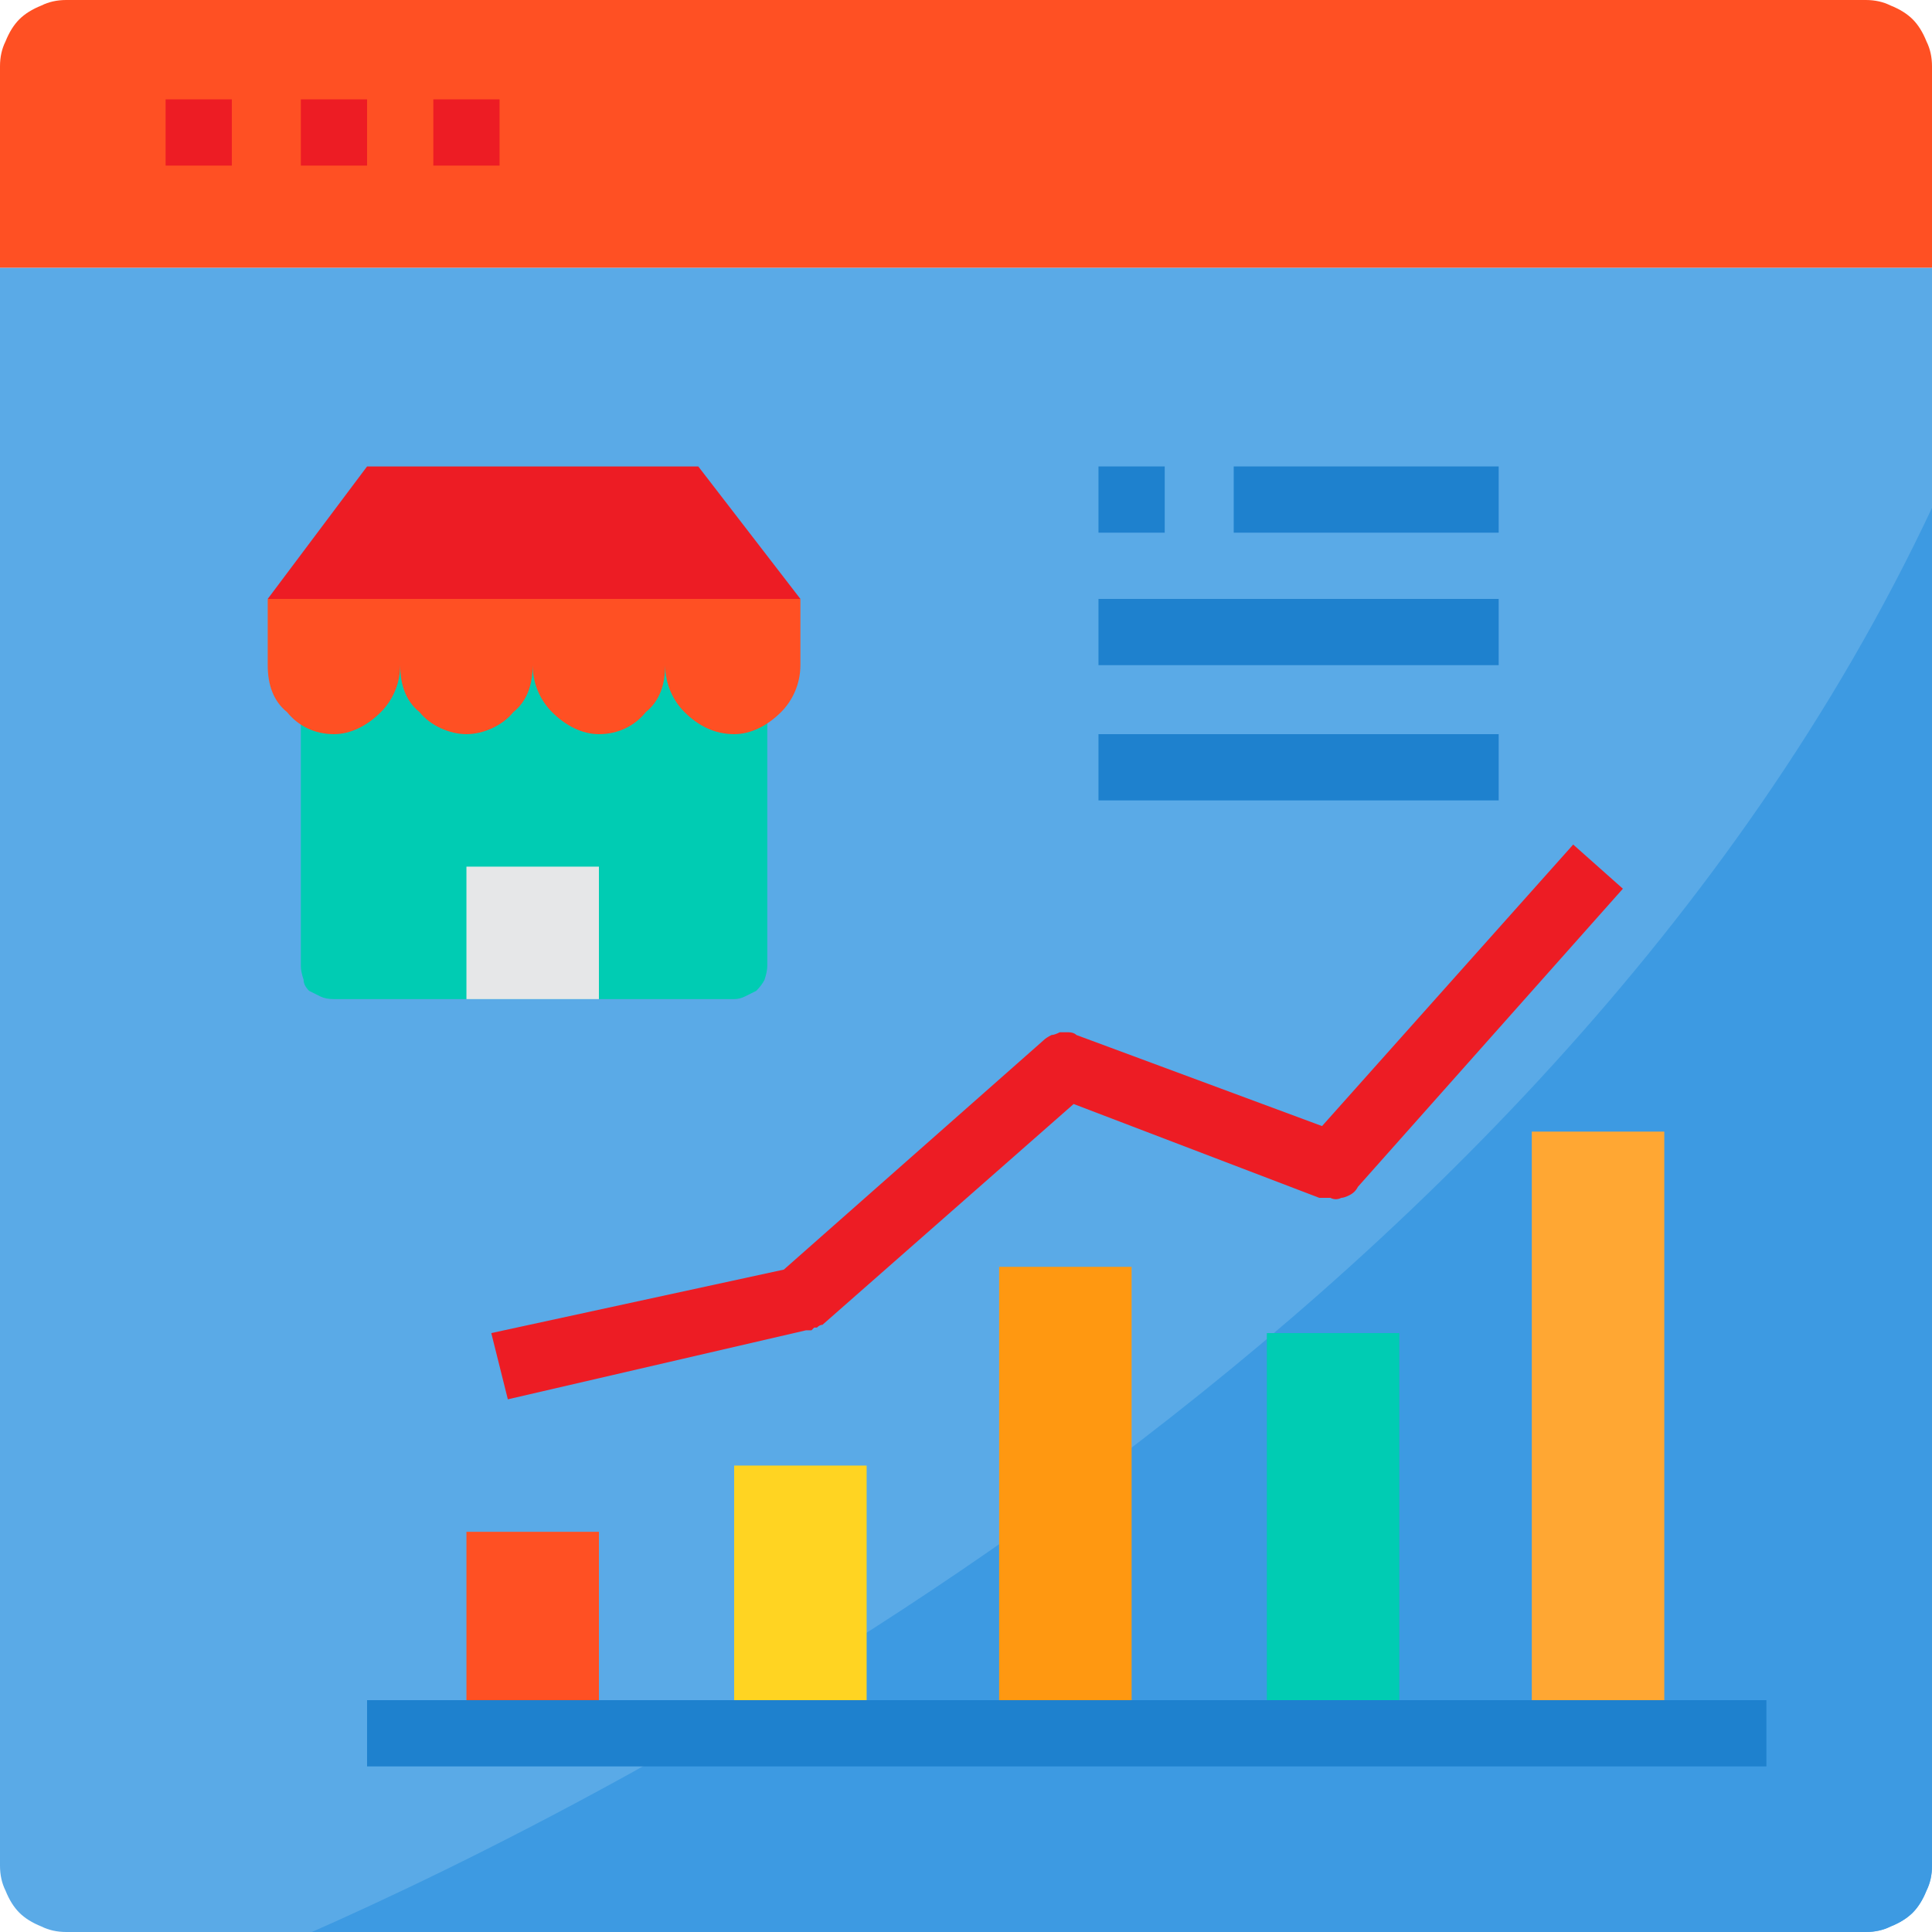
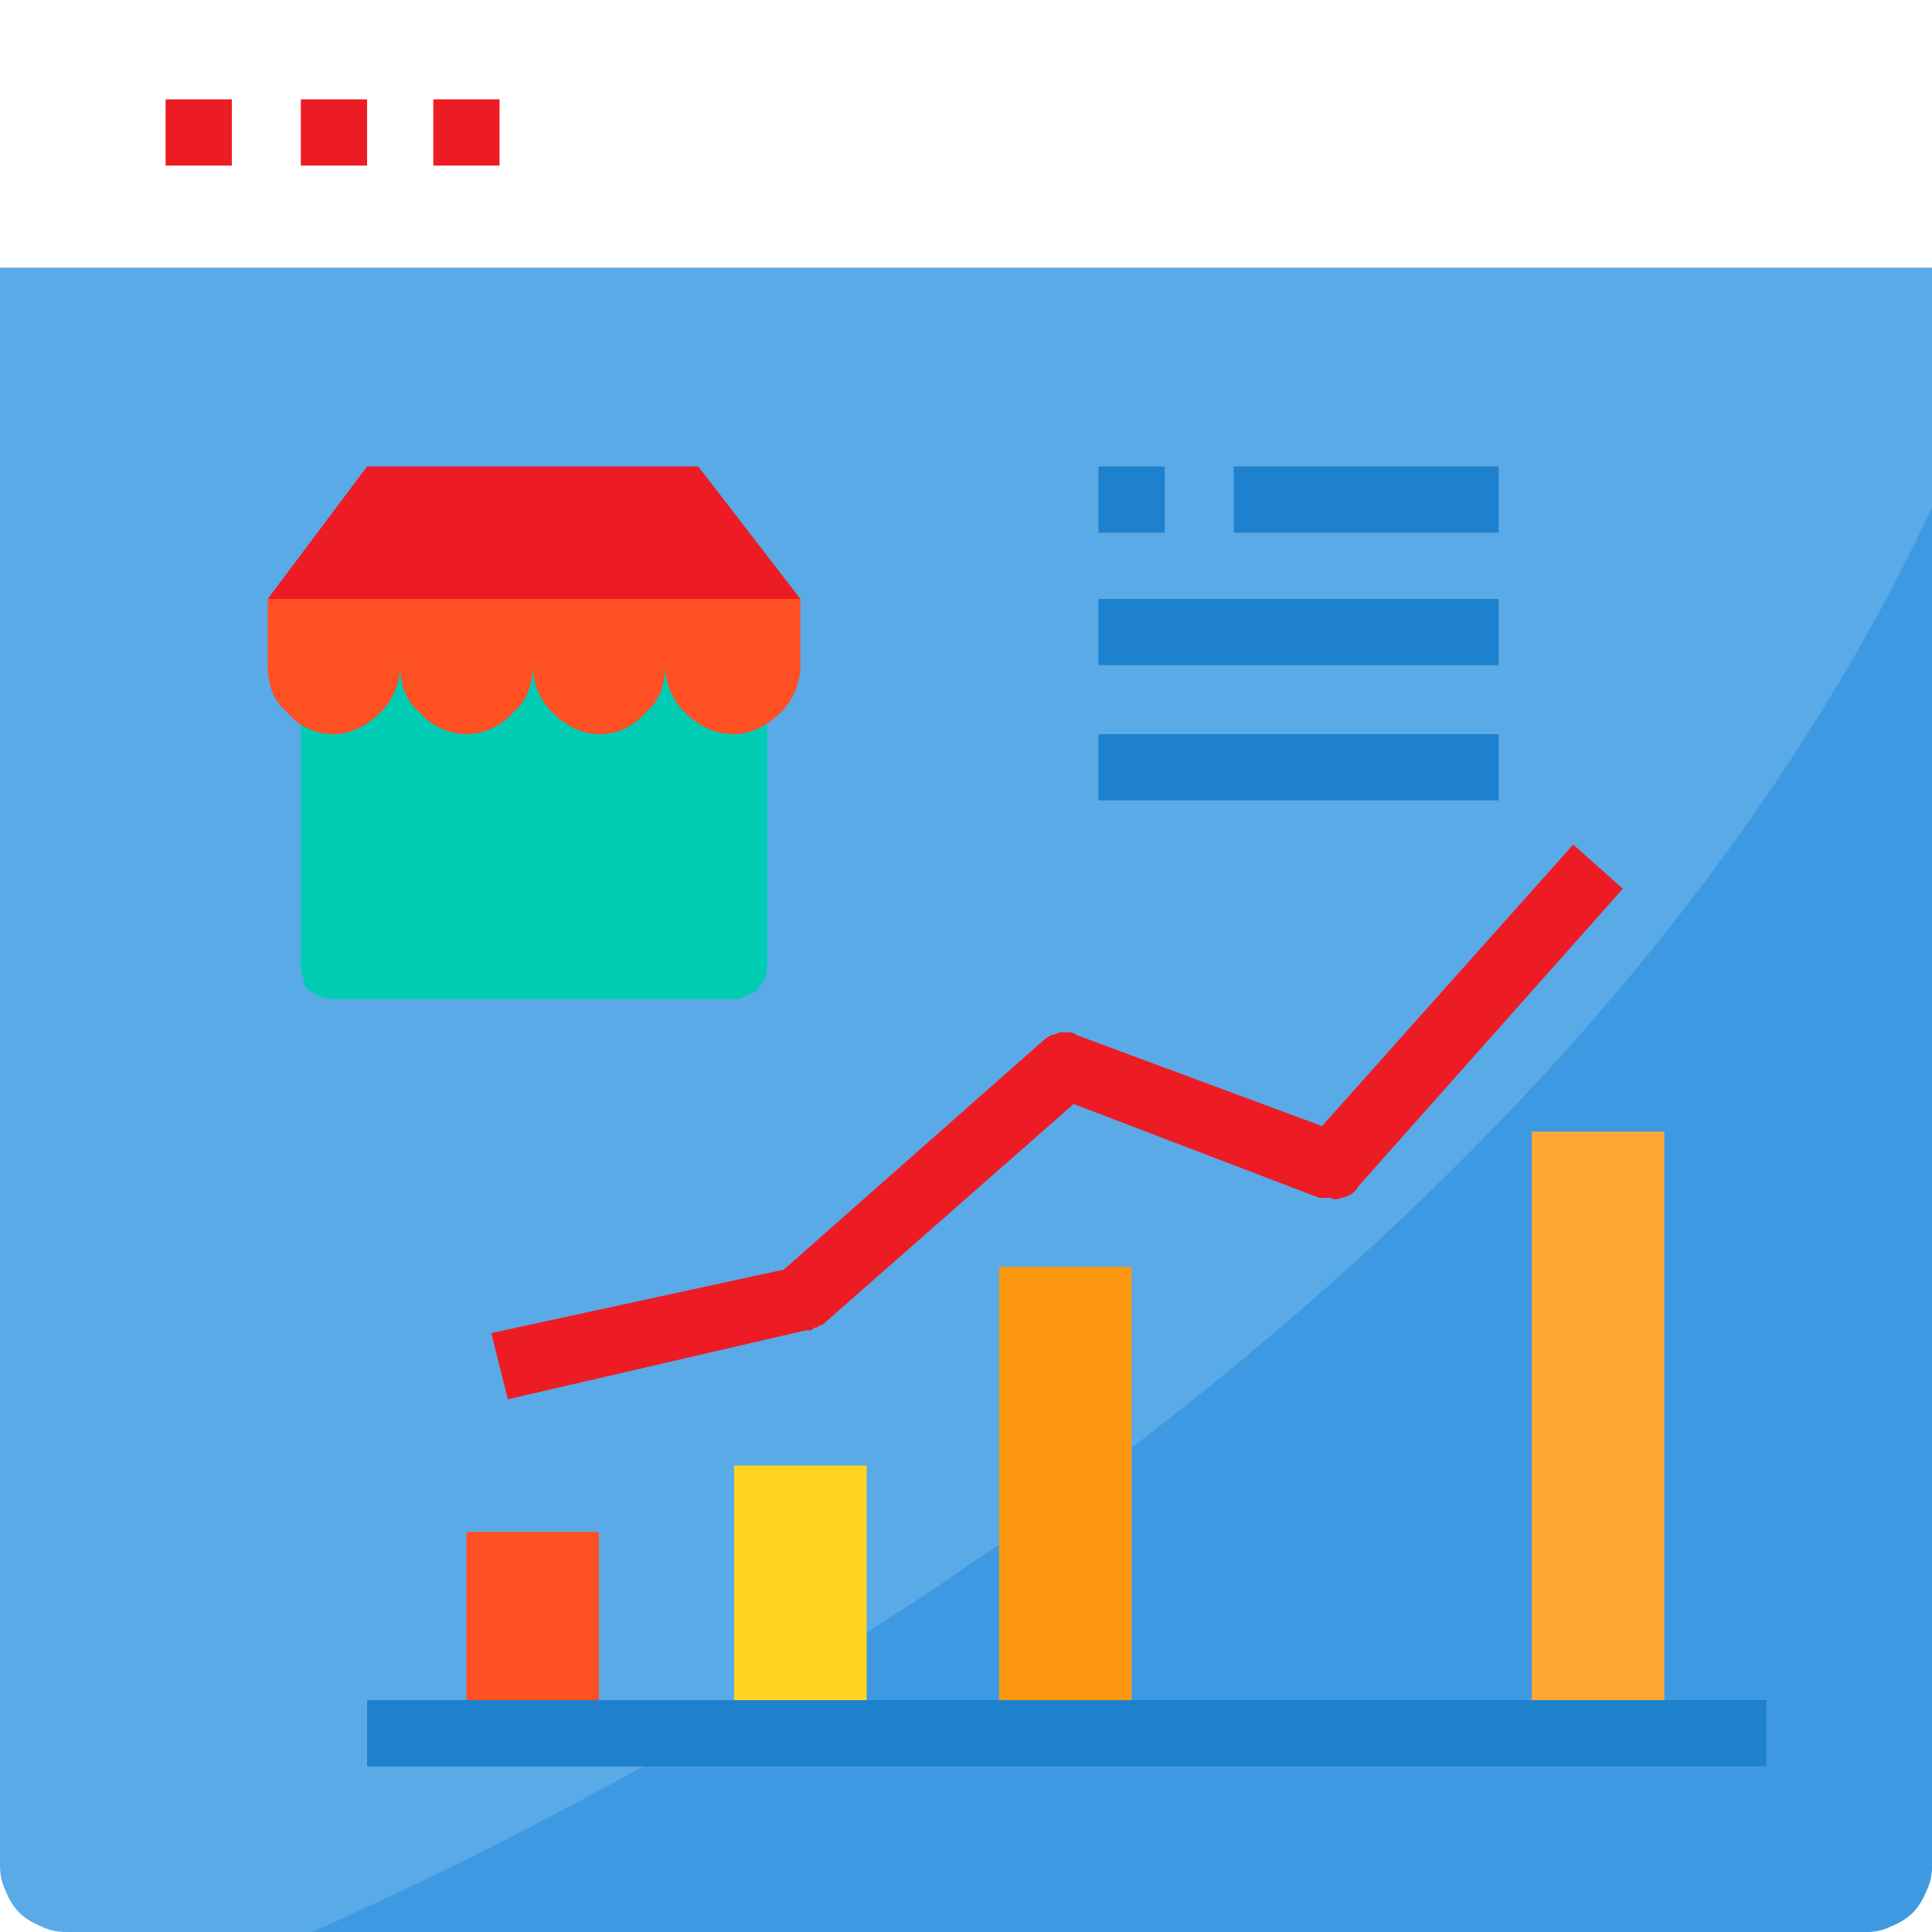
<svg xmlns="http://www.w3.org/2000/svg" version="1.2" viewBox="0 0 70 70" width="70" height="70">
  <style>.a{fill:#5aaae7}.b{fill:#3d9ae2}.c{fill:#00ccb3}.d{fill:#ff5023}.e{fill:#ffa733}.f{fill:#ff9811}.g{fill:#ffd422}.h{fill:#ed1c24}.i{fill:#e6e7e8}.j{fill:#1e81ce}</style>
  <path class="a" d="m70 9.7v57.9q0 0.5-0.2 0.9-0.2 0.5-0.5 0.8-0.3 0.3-0.8 0.5-0.4 0.2-0.9 0.2h-65.2q-0.5 0-0.9-0.2-0.5-0.2-0.8-0.5-0.3-0.3-0.5-0.8-0.2-0.4-0.2-0.9v-57.9z" />
  <path class="b" d="m70 18.4v49.2q0 0.5-0.2 0.9-0.2 0.5-0.5 0.8-0.3 0.3-0.8 0.5-0.4 0.2-0.9 0.2h-56.3c10.2-4.5 44.5-21.4 58.7-51.6z" />
  <path class="c" d="m10.9 24.1v10.9q0 0.2 0.1 0.5 0 0.2 0.2 0.4 0.2 0.1 0.4 0.2 0.2 0.1 0.5 0.1h14.5q0.2 0 0.4-0.1 0.2-0.1 0.4-0.2 0.2-0.2 0.3-0.4 0.1-0.3 0.1-0.5v-10.9z" />
-   <path class="d" d="m70 2.4v7.3h-70v-7.3q0-0.5 0.2-0.9 0.2-0.5 0.5-0.8 0.3-0.3 0.8-0.5 0.4-0.2 0.9-0.2h65.2q0.5 0 0.9 0.2 0.5 0.2 0.8 0.5 0.3 0.3 0.5 0.8 0.2 0.4 0.2 0.9z" />
  <path fill-rule="evenodd" class="e" d="m60.3 41v21.8h-4.8v-21.8z" />
-   <path fill-rule="evenodd" class="c" d="m50.7 48.3v14.5h-4.8v-14.5z" />
  <path fill-rule="evenodd" class="f" d="m41 45.9v16.9h-4.8v-16.9z" />
  <path fill-rule="evenodd" class="g" d="m31.4 53.1v9.7h-4.8v-9.7z" />
  <path class="d" d="m29 21.7v2.4c0 0.7-0.3 1.3-0.7 1.7-0.5 0.5-1.1 0.8-1.7 0.8-0.7 0-1.3-0.3-1.8-0.8-0.4-0.4-0.7-1-0.7-1.7 0 0.7-0.2 1.3-0.7 1.7-0.4 0.5-1 0.8-1.7 0.8-0.6 0-1.2-0.3-1.7-0.8-0.4-0.4-0.7-1-0.7-1.7 0 0.7-0.2 1.3-0.7 1.7-0.4 0.5-1.1 0.8-1.7 0.8-0.6 0-1.3-0.3-1.7-0.8-0.5-0.4-0.7-1-0.7-1.7 0 0.7-0.3 1.3-0.7 1.7-0.5 0.5-1.1 0.8-1.7 0.8-0.7 0-1.3-0.3-1.7-0.8-0.5-0.4-0.7-1-0.7-1.7v-2.4z" />
  <path class="h" d="m25.3 16.9l3.7 4.8h-19.3l3.6-4.8z" />
  <path fill-rule="evenodd" class="d" d="m21.7 55.5v7.3h-4.8v-7.3z" />
-   <path fill-rule="evenodd" class="i" d="m21.7 31.4v4.8h-4.8v-4.8z" />
  <path fill-rule="evenodd" class="h" d="m8.4 3.6v2.4h-2.4v-2.4z" />
  <path fill-rule="evenodd" class="h" d="m13.3 3.6v2.4h-2.4v-2.4z" />
  <path fill-rule="evenodd" class="h" d="m18.1 3.6v2.4h-2.4v-2.4z" />
  <path fill-rule="evenodd" class="j" d="m64 61.6v2.4h-50.7v-2.4z" />
  <path class="h" d="m18.4 50.7l-0.6-2.4 10.6-2.3 9.4-8.3q0.1-0.1 0.3-0.2 0.1 0 0.3-0.1 0.2 0 0.3 0 0.2 0 0.3 0.1l8.9 3.3 9.1-10.2 1.8 1.6-9.6 10.8q-0.1 0.2-0.3 0.3-0.2 0.1-0.3 0.1-0.2 0.1-0.4 0-0.2 0-0.4 0l-8.9-3.4-9.1 8q-0.1 0-0.2 0.1 0 0-0.1 0-0.1 0.1-0.1 0.1-0.1 0-0.2 0z" />
  <path fill-rule="evenodd" class="j" d="m42.2 16.9v2.4h-2.4v-2.4z" />
  <path fill-rule="evenodd" class="j" d="m54.3 16.9v2.4h-9.6v-2.4z" />
  <path fill-rule="evenodd" class="j" d="m54.3 21.7v2.4h-14.5v-2.4z" />
  <path fill-rule="evenodd" class="j" d="m54.3 26.6v2.4h-14.5v-2.4z" />
</svg>